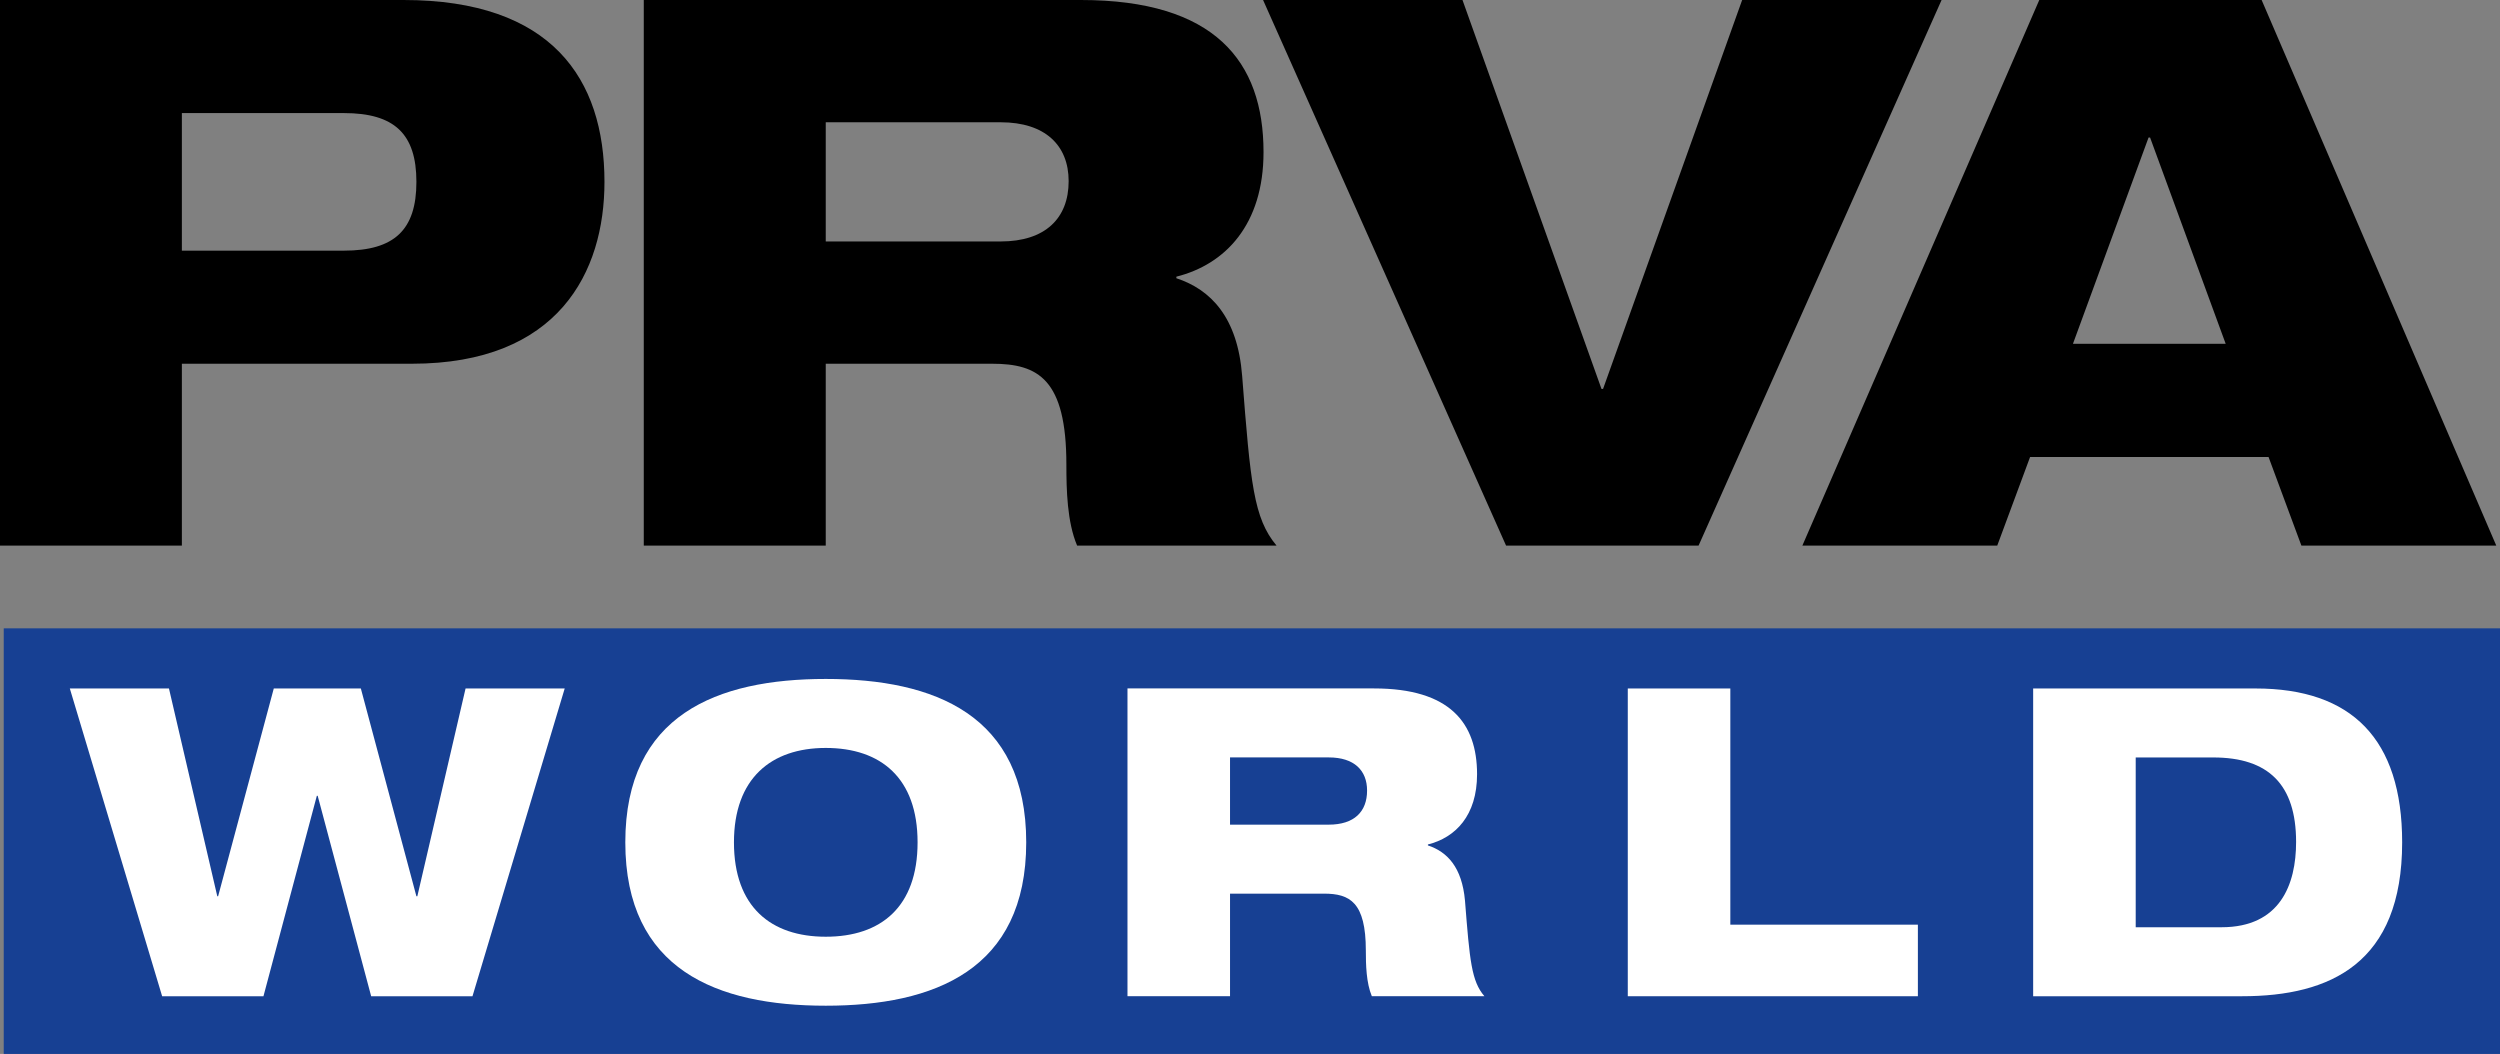
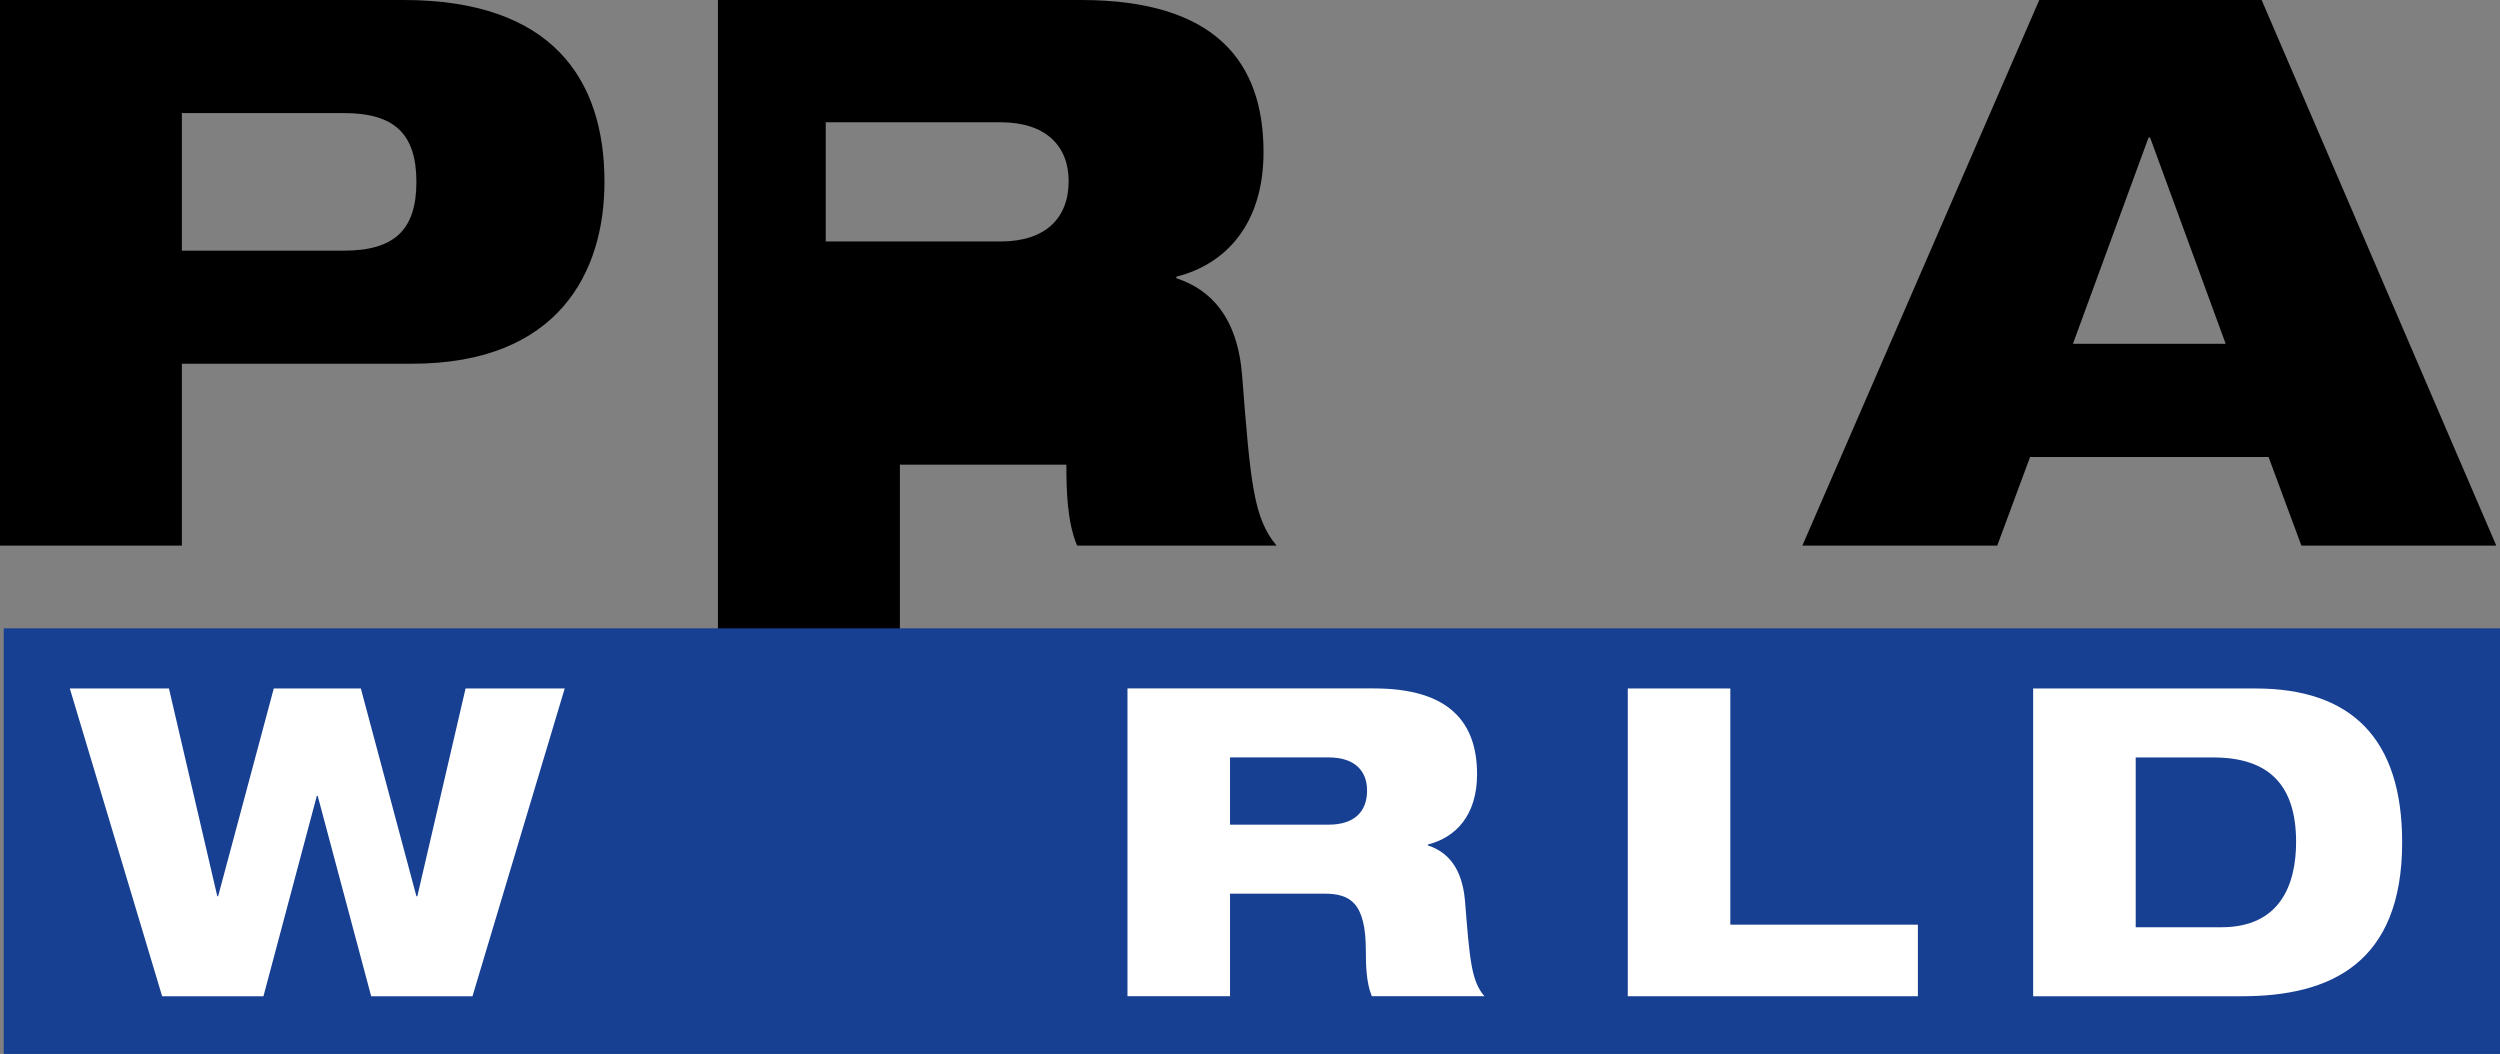
<svg xmlns="http://www.w3.org/2000/svg" version="1.1" id="Layer_1" x="0px" y="0px" width="1000px" height="421.569px" viewBox="0 0 1000 421.569" enable-background="new 0 0 1000 421.569" xml:space="preserve">
  <rect x="0" y="0" width="1000" height="421.569" fill="#808080" stroke="none" />
  <g>
    <path d="M72.747,100.26h64.815c20.159,0,29-8.262,29-27.512   c0-19.25-8.84-27.512-29-27.512H72.747V100.26z M0,0h161.398   c59.28,0,80.389,31.479,80.389,72.747c0,36.064-18.342,72.747-77.043,72.747H72.747   v72.747H0V0z" />
-     <path d="M330.298,96.583h69.979c17.722,0,27.182-9.171,27.182-24.125   c0-14.376-9.46-23.547-27.182-23.547h-69.979V96.583z M257.51,0h174.824   c53.538,0,73.078,24.456,73.078,60.85c0,28.999-15.285,44.904-34.866,49.82v0.62   c13.756,4.544,24.497,15.574,26.315,39.08   c3.346,43.127,4.585,56.884,13.756,67.872h-79.77   c-4.007-9.46-4.296-22.307-4.296-32.387c0-34.246-11.319-40.36-29.661-40.36   h-66.592v72.747h-72.788V0z" />
-     <polygon points="505.226,0 584.995,0 640.599,155.574 641.218,155.574 696.863,0 776.633,0    679.43,218.241 602.428,218.241  " />
+     <path d="M330.298,96.583h69.979c17.722,0,27.182-9.171,27.182-24.125   c0-14.376-9.46-23.547-27.182-23.547h-69.979V96.583z M257.51,0h174.824   c53.538,0,73.078,24.456,73.078,60.85c0,28.999-15.285,44.904-34.866,49.82v0.62   c13.756,4.544,24.497,15.574,26.315,39.08   c3.346,43.127,4.585,56.884,13.756,67.872h-79.77   c-4.007-9.46-4.296-22.307-4.296-32.387h-66.592v72.747h-72.788V0z" />
    <path d="M860.038,55.025h-0.62l-30.239,82.497h61.097L860.038,55.025z M815.712,0h88.94   l93.856,218.241h-77.952l-13.137-35.444h-95.385l-13.137,35.444h-77.952L815.712,0z" />
    <rect x="1.495" y="251.33" fill="#174093" width="998.505" height="170.239" />
    <polygon fill="#FFFFFF" points="188.993,398.493 148.468,398.493 127.07,318.311    126.739,318.311 105.382,398.493 64.857,398.493 27.926,275.39 67.583,275.39    86.916,358.506 87.247,358.506 109.513,275.39 144.337,275.39 166.562,358.506    166.934,358.506 186.226,275.39 225.883,275.39  " />
-     <path fill="#FFFFFF" d="M330.307,402.285c43.458,0,80.183-14.335,80.183-65.352   s-36.725-65.353-80.183-65.353c-43.458,0-80.183,14.335-80.183,65.353   S286.848,402.285,330.307,402.285 M330.307,299.176   c22.059,0,36.725,12.063,36.725,37.757c0,25.86-14.665,37.757-36.725,37.757   c-21.895,0-36.725-11.897-36.725-37.757   C293.582,311.404,308.412,299.176,330.307,299.176" />
    <path fill="#FFFFFF" d="M593.757,398.477c-5.164-6.032-5.866-14.128-7.766-38.253   c-1.198-13.301-7.064-19.498-14.83-22.059v-0.372   c11.03-2.768,19.664-11.567,19.664-28.091c0-20.531-10.865-34.329-41.227-34.329   h-98.607v123.104h41.021v-41.021h37.592c10.328,0,16.73,3.429,16.73,22.762   c0,5.701,0.165,12.93,2.396,18.259H593.757z M531.503,302.968   c10.162,0,15.326,5.164,15.326,13.261c0,8.468-5.164,13.632-15.326,13.632h-39.492   v-26.893H531.503z" />
    <polygon fill="#FFFFFF" points="767.152,398.493 651.112,398.493 651.112,275.39    692.133,275.39 692.133,369.866 767.152,369.866  " />
    <path fill="#FFFFFF" d="M885.307,302.985h-31.024v67.914h34.329   c23.423,0,29.826-17.061,29.826-34.122   C918.437,313.849,907.408,302.985,885.307,302.985 M896.874,398.493H813.262V275.39   h88.94c38.46,0,58.66,20.16,58.66,61.552   C960.863,385.233,932.235,398.493,896.874,398.493" />
  </g>
</svg>